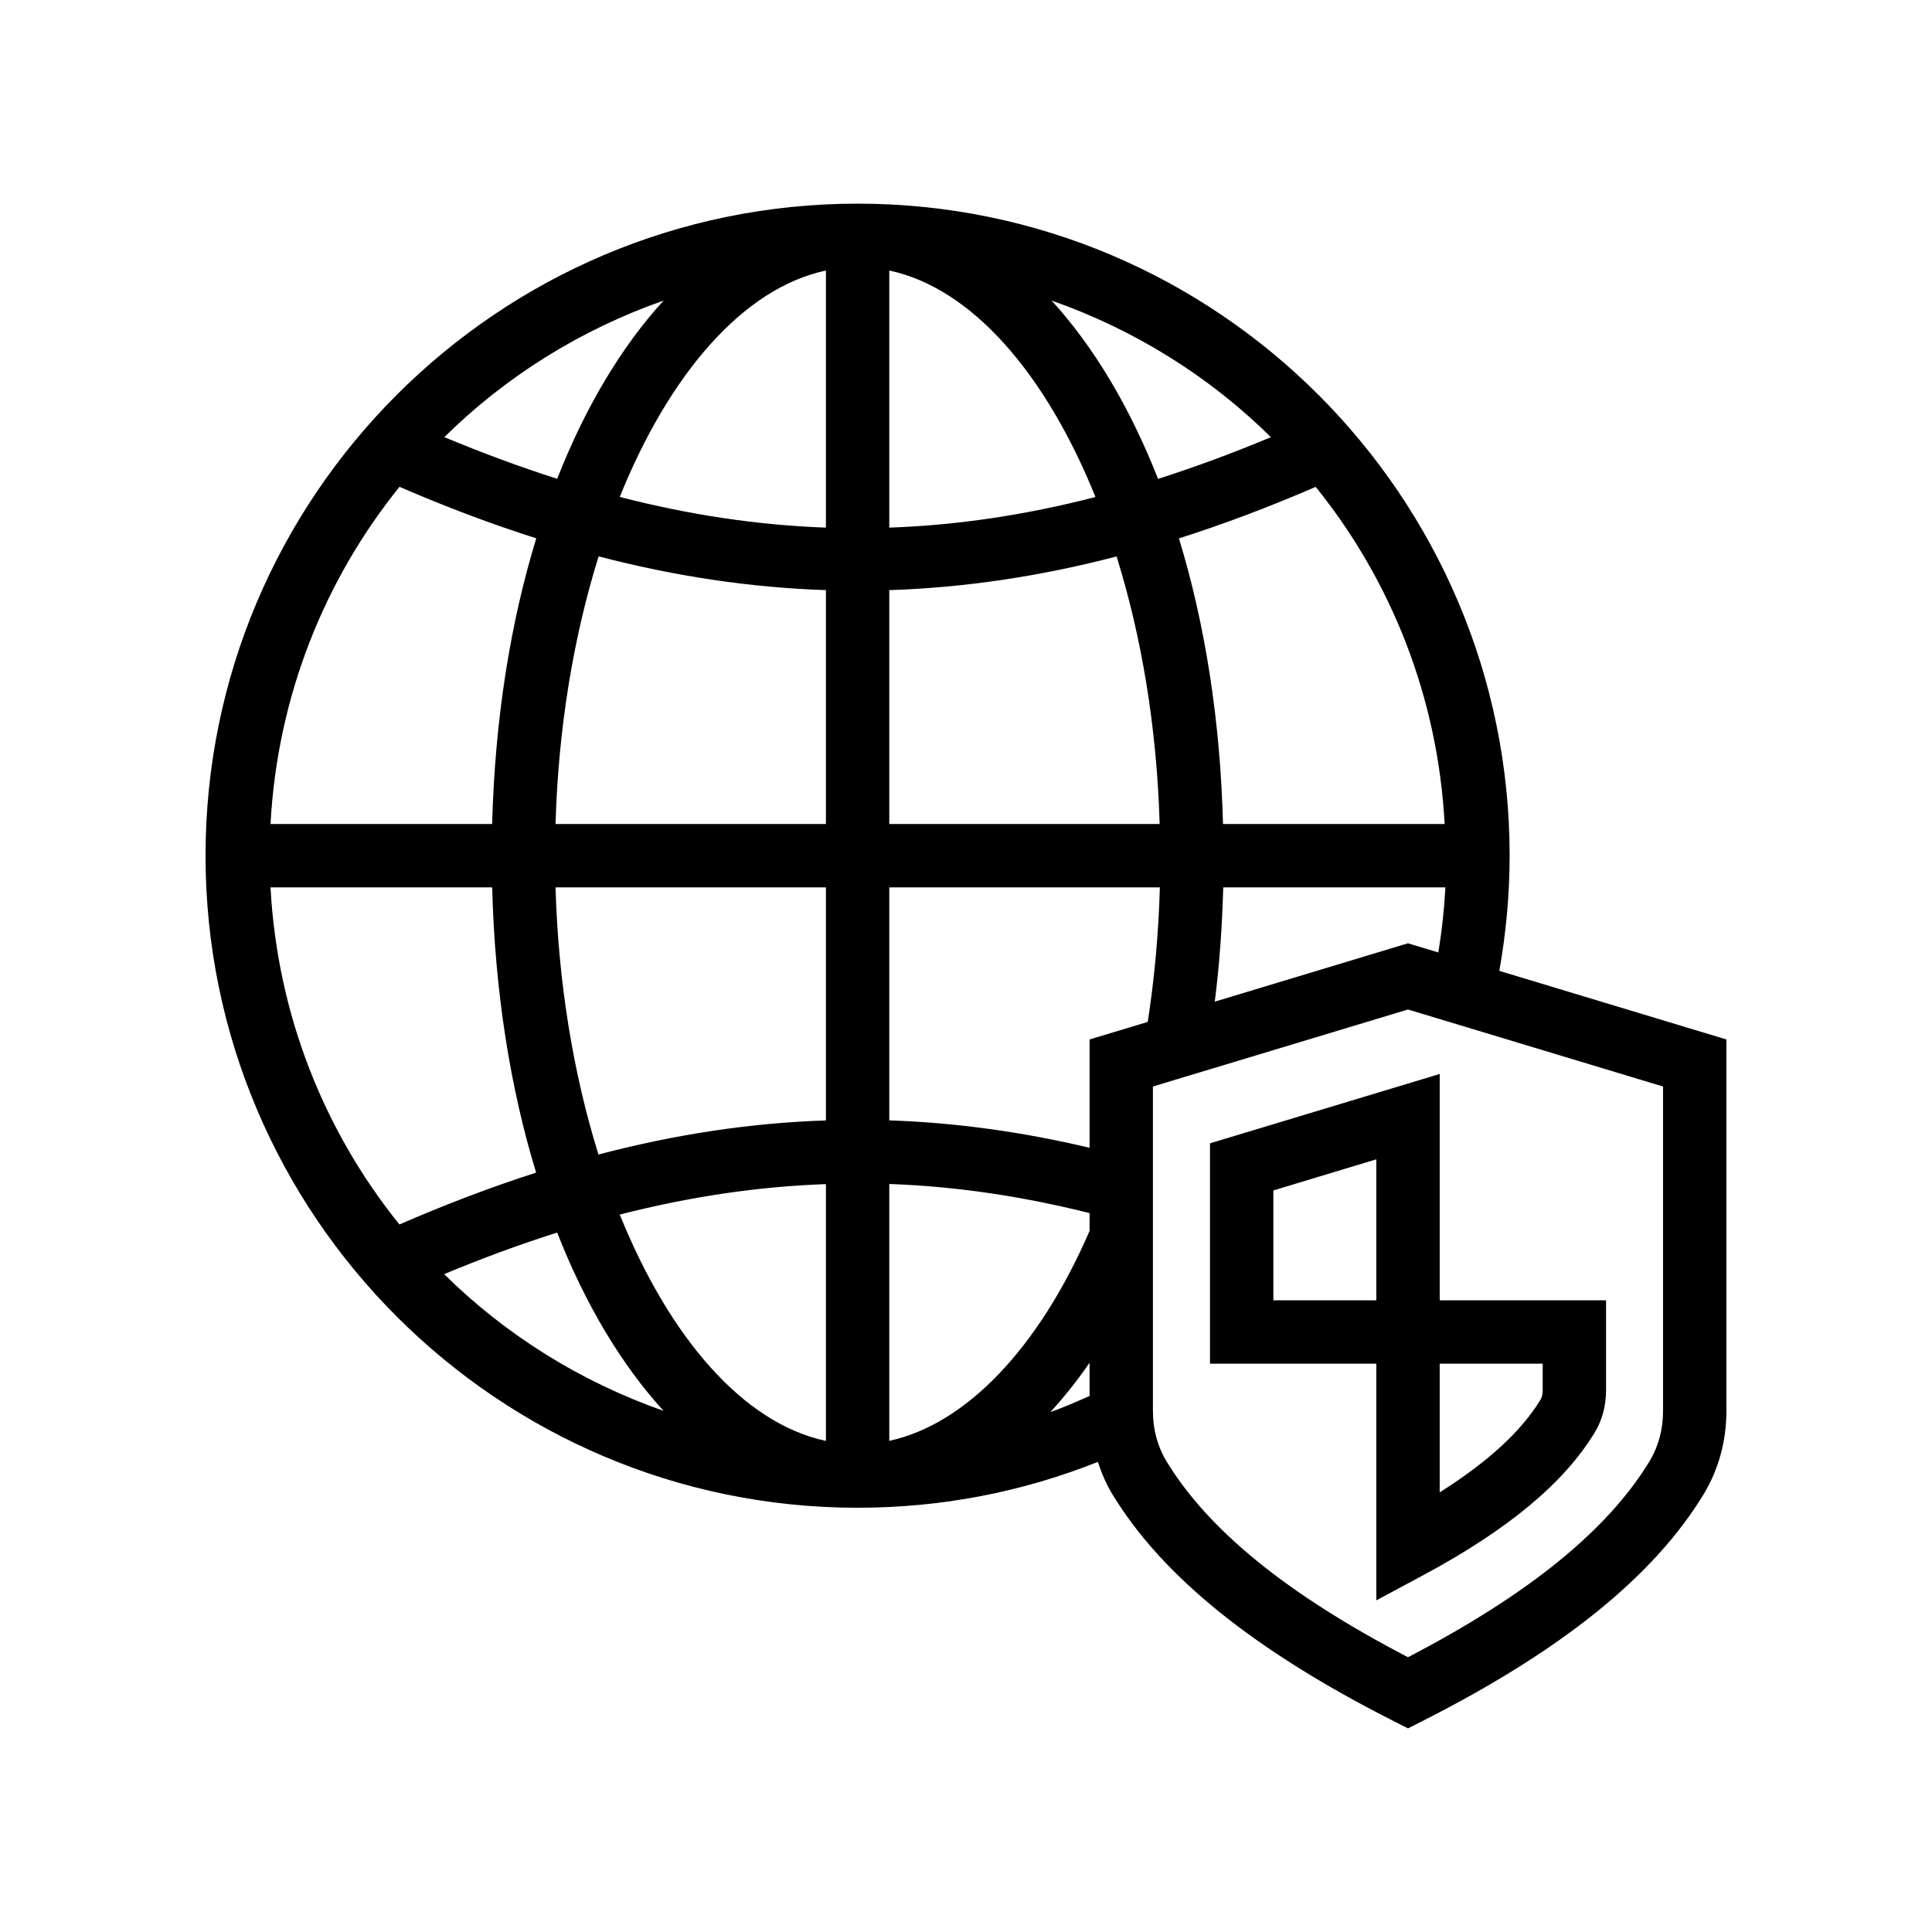
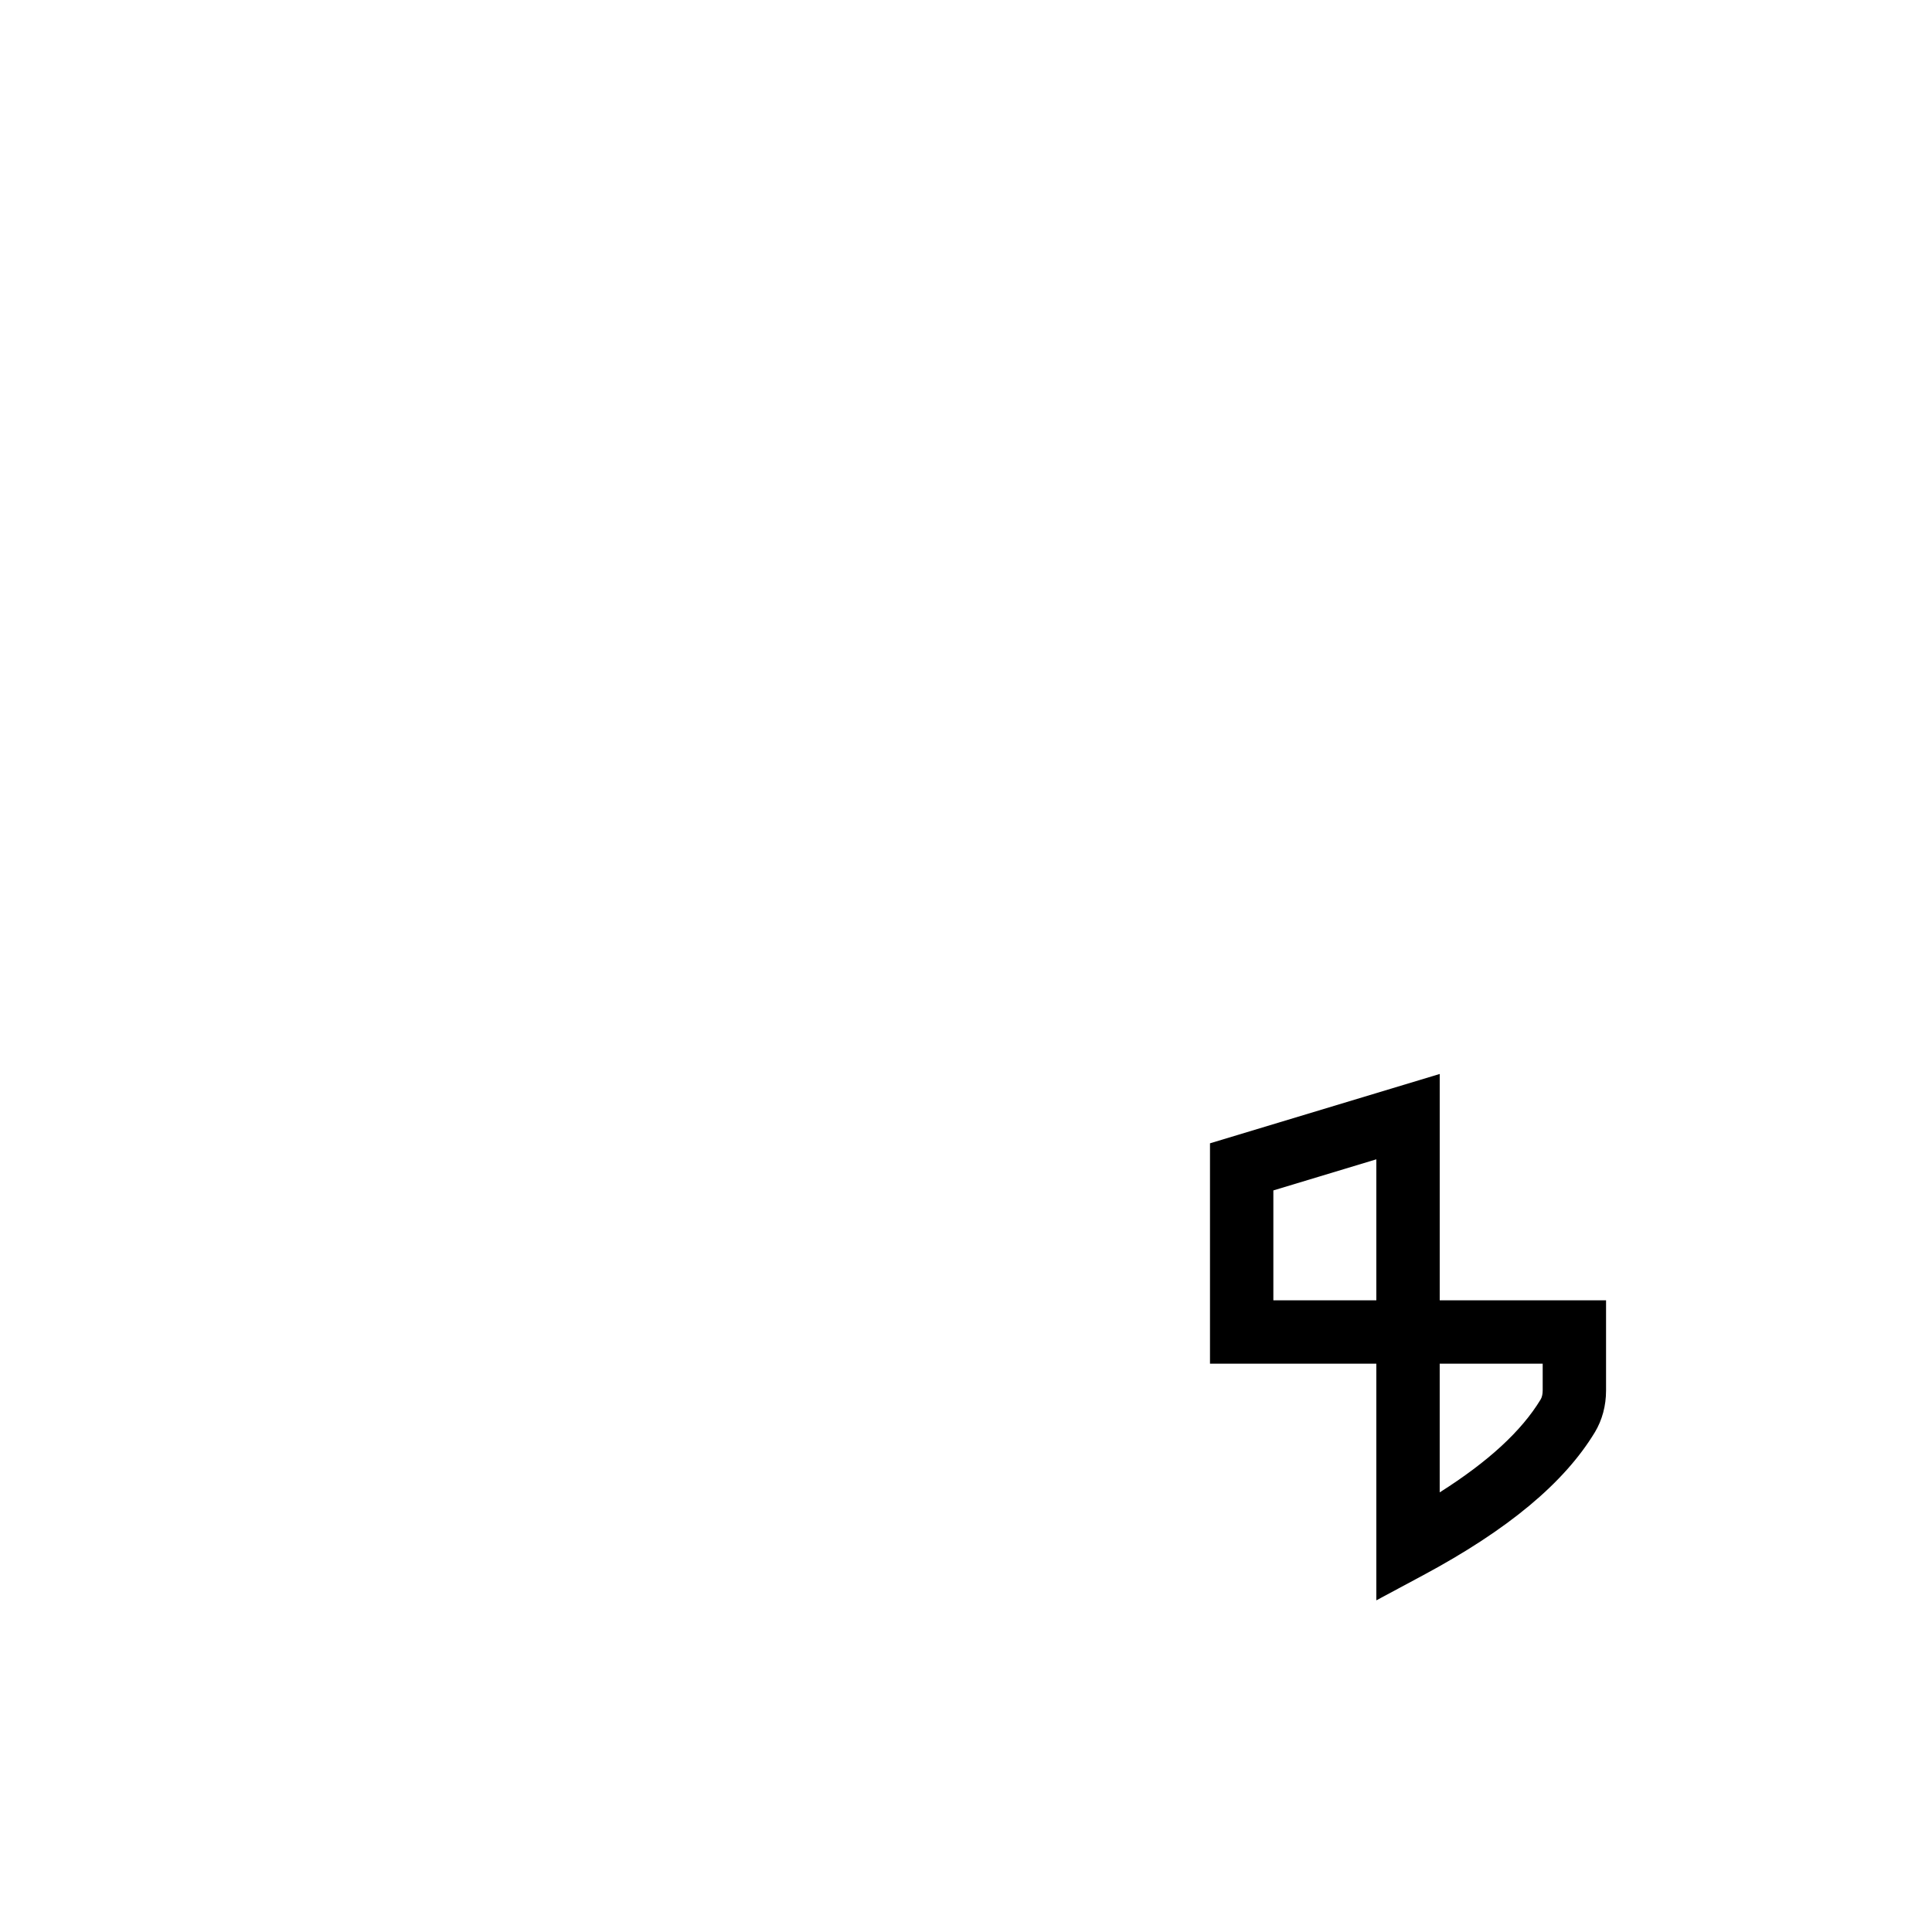
<svg xmlns="http://www.w3.org/2000/svg" fill="#000000" width="800px" height="800px" version="1.1" viewBox="144 144 512 512">
  <g>
-     <path d="m464.66 446.99v58.402h44.082v62.715l12.367-6.633c22.508-12.07 37.41-24.469 45.551-37.918 1.934-3.215 2.961-7.027 2.961-11.047v-23.91h-44.082v-59.984zm16.793 41.609v-29.125l27.289-8.242v37.367zm71.375 16.793v7.117c0 0.941-0.195 1.789-0.543 2.363-5.051 8.348-13.859 16.465-26.75 24.625v-34.105z" />
-     <path d="m544.07 370.77c0-95.281-77.516-172.8-172.8-172.8-95.285 0-172.8 77.52-172.8 172.8 0 95.285 77.516 172.8 172.8 172.8 22.102 0 43.457-4.109 63.68-12.152 0.969 2.961 2.176 5.824 3.773 8.461 13.203 21.805 37.605 41.508 74.621 60.238l3.789 1.918 3.789-1.918c37.008-18.73 61.418-38.426 74.629-60.238 3.898-6.461 5.965-14.047 5.965-21.945v-98.465l-60.18-18.18c1.785-10.031 2.731-20.258 2.731-30.52zm-26.938 23.211-51.203 15.465c1.254-9.922 1.965-20.051 2.238-30.277h58.879c-0.309 5.789-0.934 11.547-1.875 17.242zm-84.387 119.98c-3.441 1.484-6.863 3.035-10.383 4.258 3.609-3.938 7.082-8.281 10.383-13.07zm35.363-151.59c-0.711-27.527-4.789-53.219-11.684-75.691 11.891-3.781 23.953-8.328 36.25-13.656 19.941 24.719 32.363 55.629 34.172 89.344zm-88.441-146.68c21.918 4.668 41.469 27.379 54.645 60.023-18.527 4.785-36.625 7.477-54.645 8.113zm-16.793 68.133c-18.012-0.648-36.105-3.348-54.637-8.133 13.176-32.633 32.723-55.332 54.637-60zm0 16.566v61.988h-71.656c0.746-25.637 4.82-49.805 11.422-70.93 20.367 5.305 40.336 8.281 60.234 8.941zm0 78.781v61.758c-19.836 0.648-39.797 3.648-60.277 9.031-6.574-21.09-10.637-45.207-11.379-70.789zm0 78.633v68.051c-21.91-4.664-41.453-27.355-54.629-59.98 18.562-4.758 36.66-7.43 54.629-8.07zm16.793-0.035c17.586 0.621 35.172 3.231 53.078 7.719v4.723c-13.484 31.156-32.805 51.234-53.078 55.633zm53.078-38.297v28.703c-17.898-4.242-35.496-6.668-53.078-7.262v-61.742h71.707c-0.34 12.117-1.418 24.047-3.207 35.645zm-53.078-57.098v-61.984c19.902-0.648 39.875-3.621 60.238-8.922 6.598 21.117 10.672 45.277 11.414 70.906zm71.223-91.465c-7.465-19.031-17.059-35.059-28.203-47.254 22.02 7.723 41.844 20.125 58.121 36.199-10.164 4.246-20.121 7.926-29.918 11.055zm-159.23-0.023c-9.797-3.125-19.75-6.801-29.91-11.043 16.27-16.066 36.094-28.469 58.109-36.188-11.148 12.188-20.738 28.211-28.199 47.23zm-5.543 15.777c-6.898 22.477-10.977 48.172-11.691 75.711h-58.734c1.809-33.723 14.234-64.637 34.18-89.359 12.297 5.324 24.363 9.871 36.246 13.648zm-11.688 92.508c0.711 27.488 4.773 53.145 11.648 75.59-11.836 3.789-23.895 8.379-36.23 13.734-19.93-24.715-32.348-55.621-34.156-89.324zm17.223 91.473c7.465 19.027 17.055 35.055 28.199 47.246-22.035-7.727-41.871-20.145-58.152-36.23 10.176-4.25 20.141-7.902 29.953-11.016zm293.07 47.293c0 4.84-1.223 9.414-3.543 13.242-11.094 18.328-32.07 35.359-64.051 52.004-31.98-16.645-52.949-33.676-64.043-52.004-2.32-3.828-3.551-8.406-3.551-13.242v-86l67.594-20.41 67.594 20.41z" />
+     <path d="m464.66 446.99v58.402h44.082v62.715l12.367-6.633c22.508-12.07 37.41-24.469 45.551-37.918 1.934-3.215 2.961-7.027 2.961-11.047v-23.91h-44.082v-59.984zm16.793 41.609v-29.125l27.289-8.242v37.367zm71.375 16.793v7.117c0 0.941-0.195 1.789-0.543 2.363-5.051 8.348-13.859 16.465-26.75 24.625v-34.105" />
  </g>
</svg>